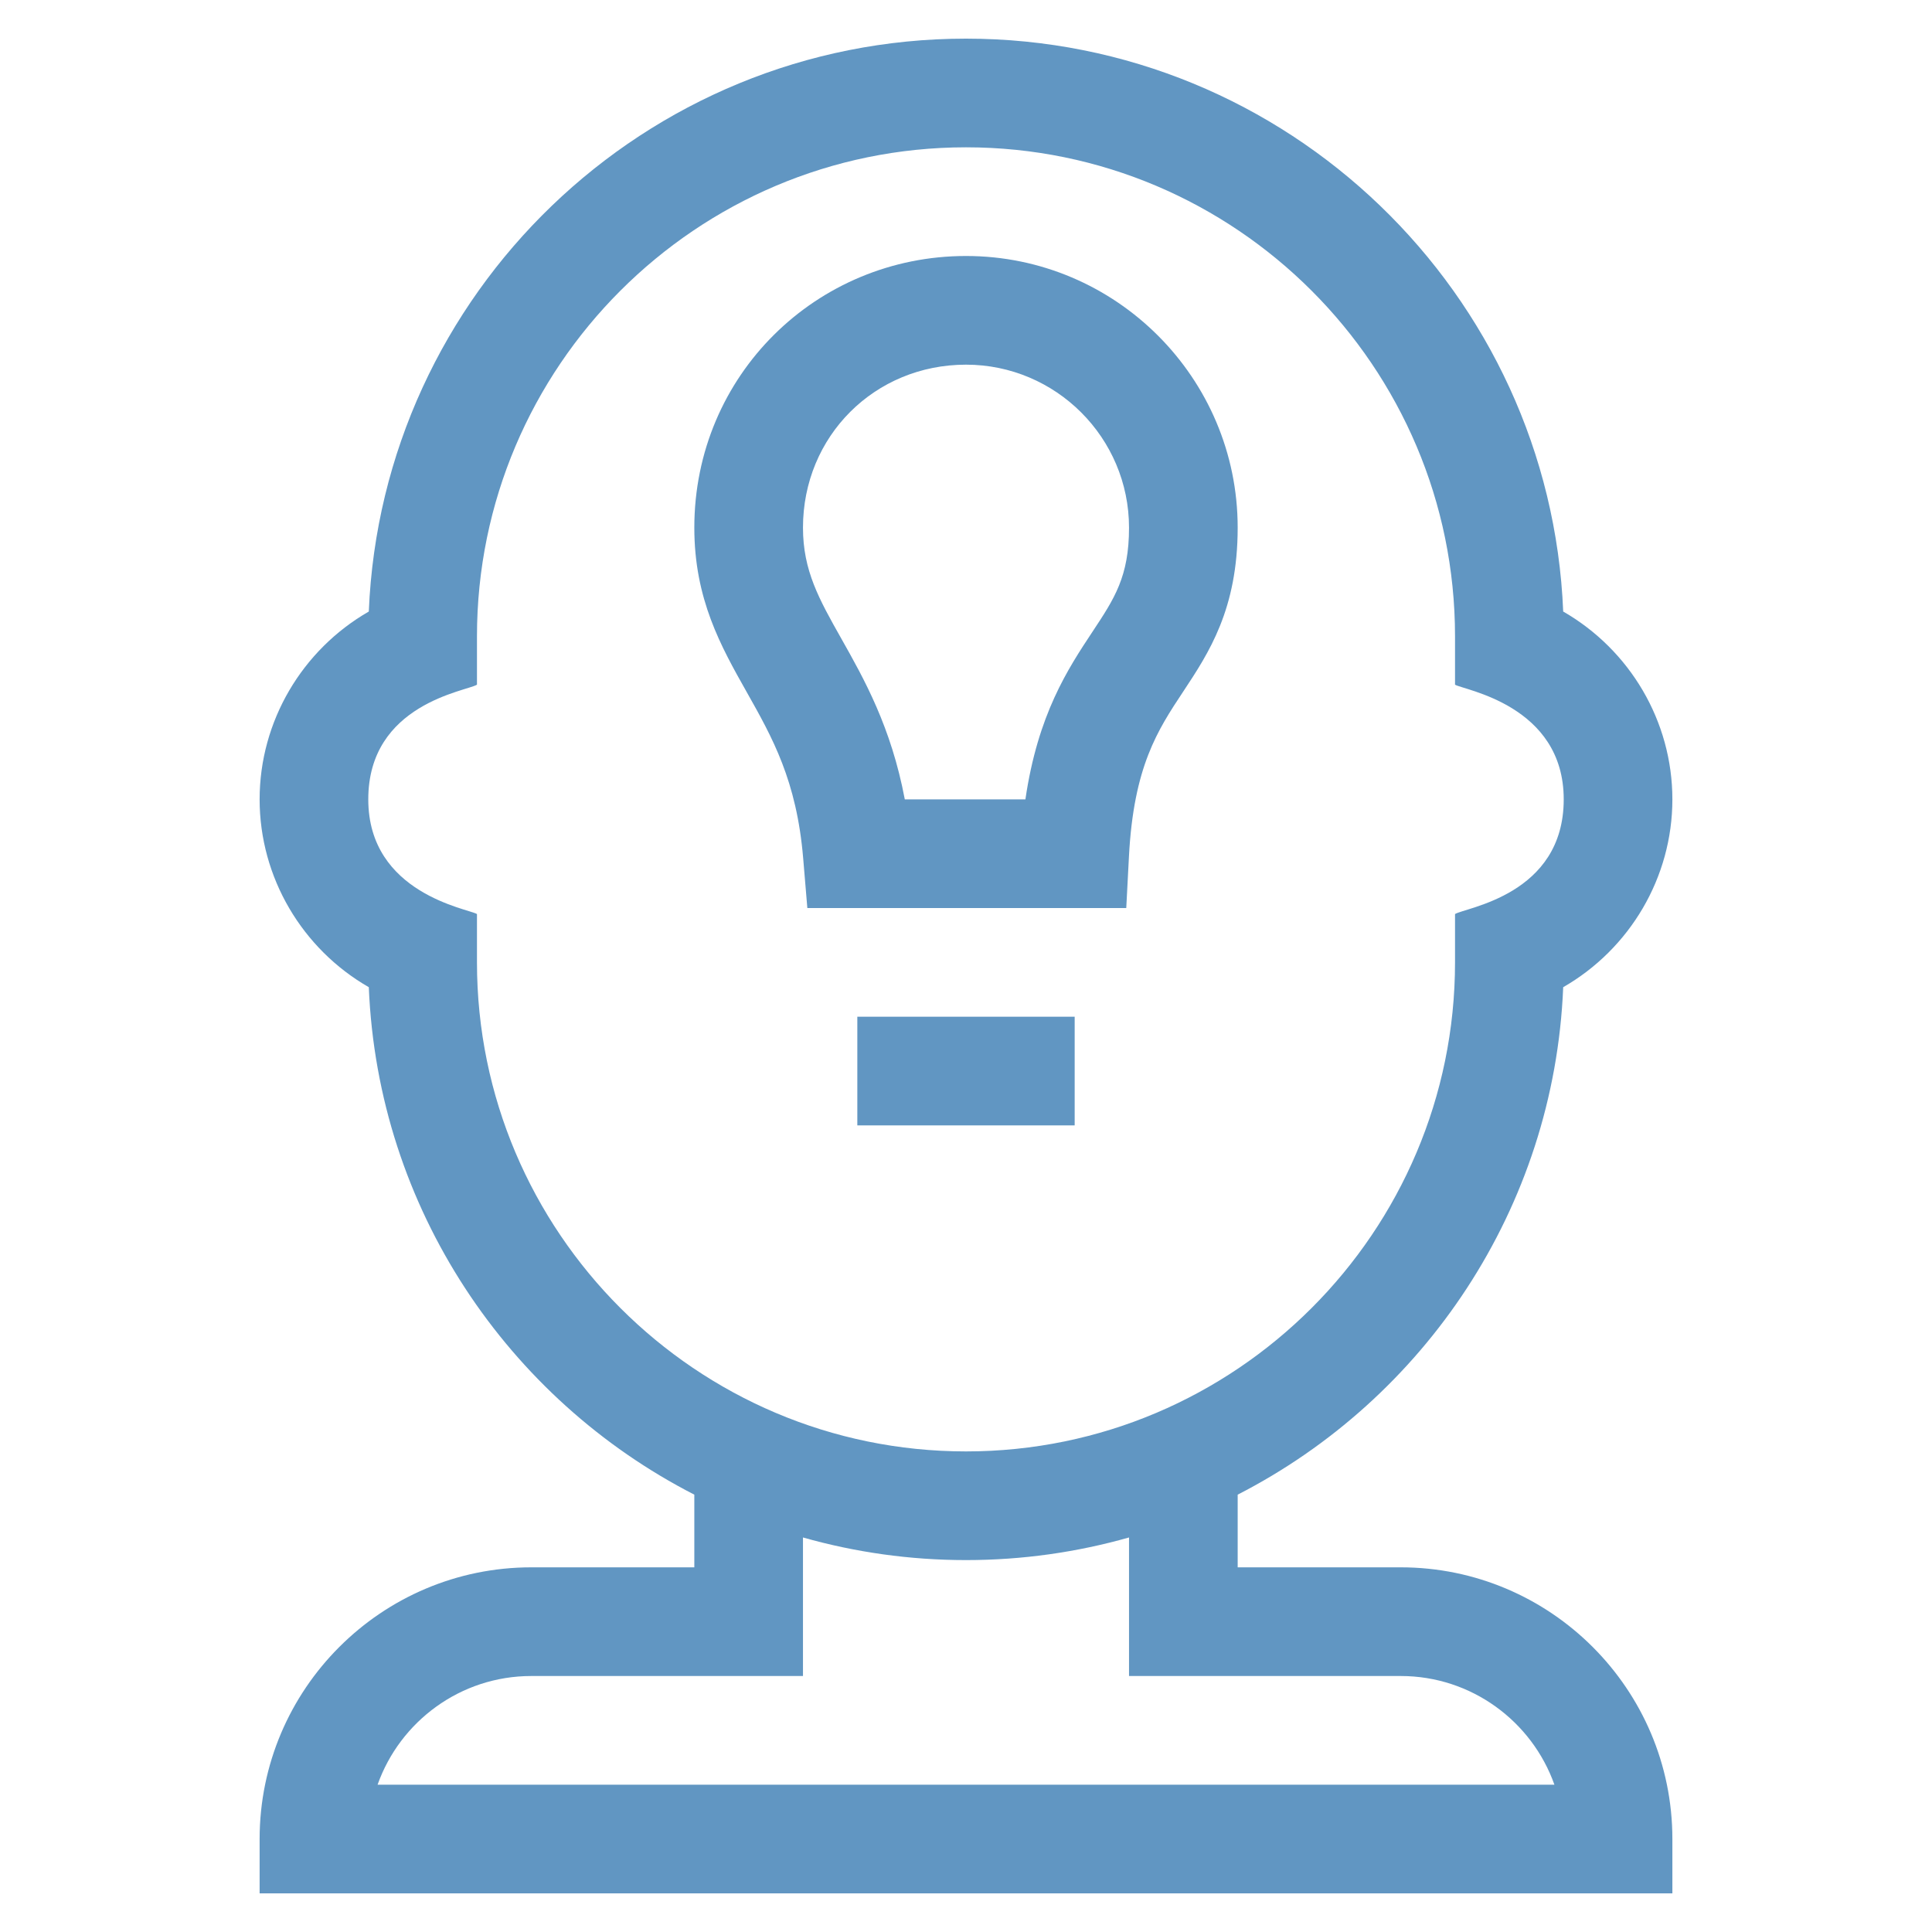
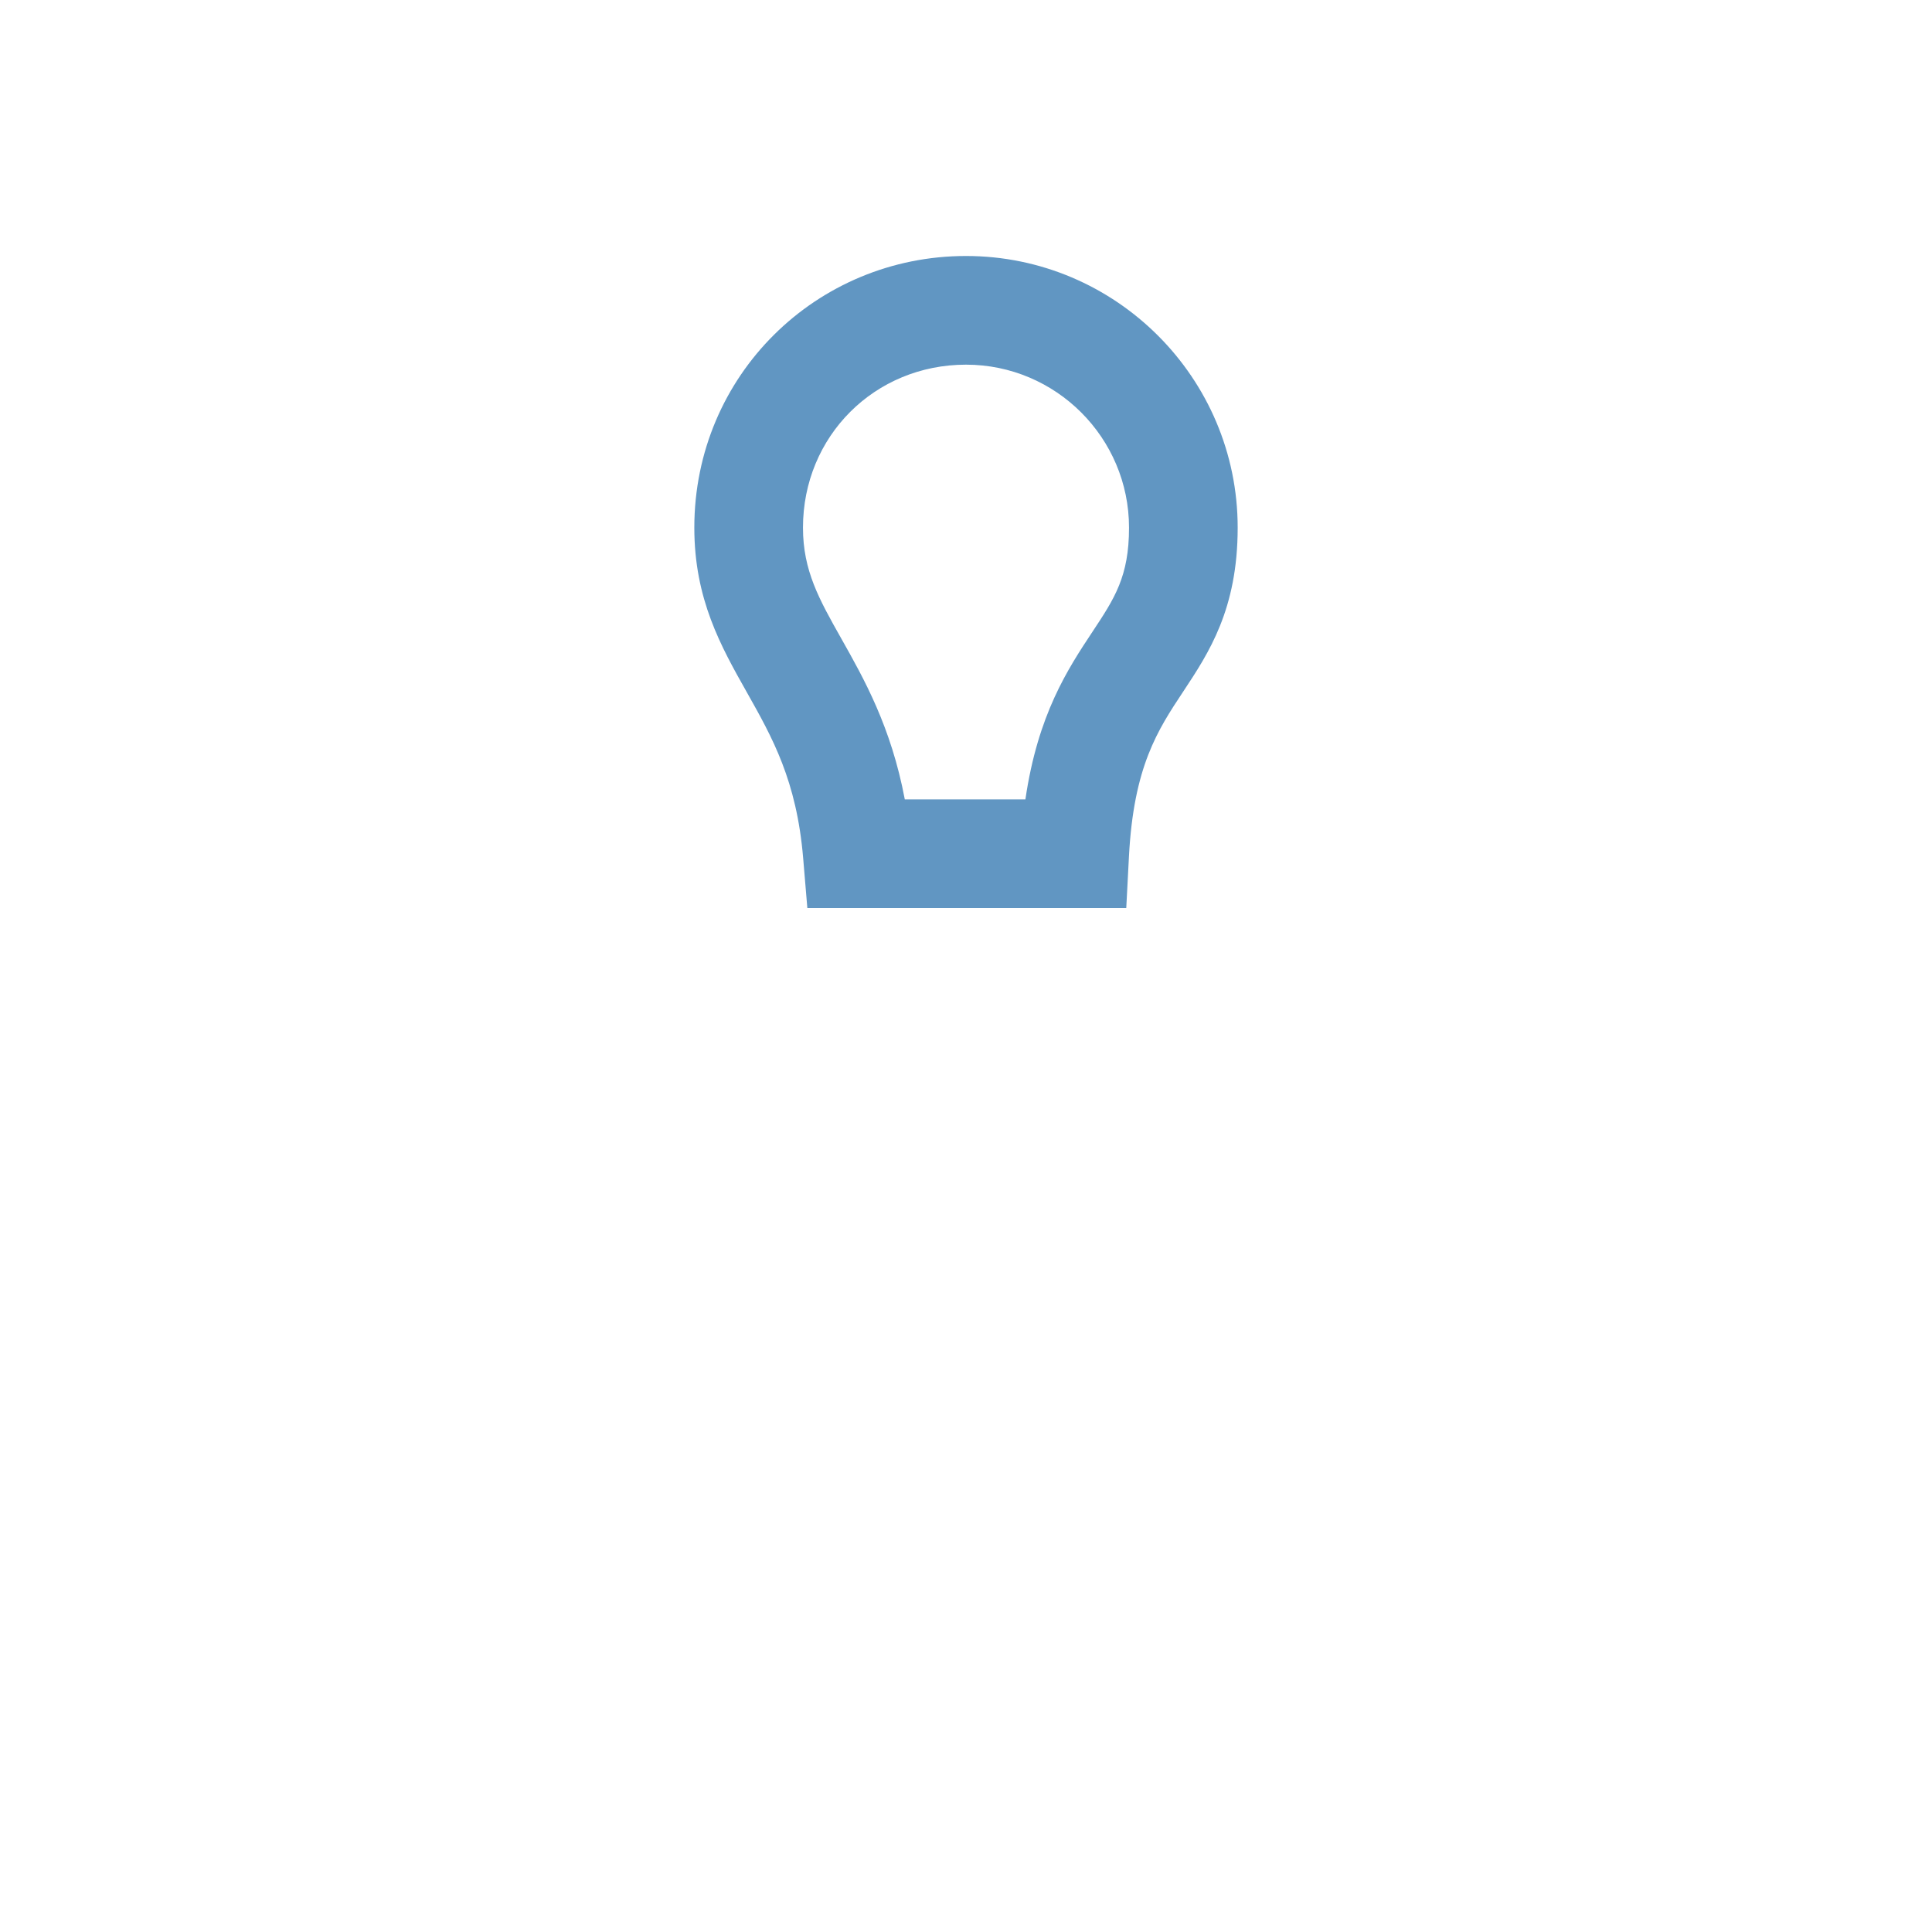
<svg xmlns="http://www.w3.org/2000/svg" width="100" height="100" viewBox="0 0 100 100" fill="none">
-   <path d="M80.911 51.097C84.357 49.117 86.562 45.422 86.562 41.375C86.562 37.328 84.357 33.633 80.911 31.653C80.236 15.187 66.629 2 50 2C33.371 2 19.764 15.187 19.089 31.653C15.643 33.633 13.438 37.328 13.438 41.375C13.438 45.422 15.643 49.117 19.089 51.097C19.559 62.552 26.288 72.418 35.938 77.363V81.125H27.5C19.746 81.125 13.438 87.433 13.438 95.188V98H86.562V95.188C86.562 87.433 80.254 81.125 72.5 81.125H64.062V77.363C73.712 72.418 80.441 62.552 80.911 51.097ZM24.688 49.812V47.311C24.261 47.039 19.062 46.269 19.062 41.375C19.062 36.418 24.155 35.778 24.688 35.439V32.938C24.688 18.98 36.043 7.625 50 7.625C63.957 7.625 75.312 18.98 75.312 32.938V35.439C75.739 35.711 80.938 36.481 80.938 41.375C80.938 46.332 75.845 46.972 75.312 47.311V49.812C75.312 63.77 63.957 75.125 50 75.125C36.043 75.125 24.688 63.77 24.688 49.812ZM72.5 86.75C76.167 86.75 79.295 89.101 80.456 92.375H19.544C20.705 89.101 23.833 86.75 27.5 86.75H41.562V79.579C44.246 80.341 47.076 80.75 50 80.75C52.924 80.75 55.754 80.341 58.438 79.579V86.75H72.5Z" fill="#6196C2" />
  <path d="M58.434 44.334C58.677 39.673 59.923 37.788 61.244 35.794C62.565 33.797 64.062 31.534 64.062 27.312C64.062 19.558 57.754 13.25 50 13.25C42.273 13.25 35.938 19.416 35.938 27.312C35.938 31.012 37.316 33.456 38.649 35.82C39.979 38.179 41.236 40.408 41.572 44.422L41.788 47H58.295L58.434 44.334ZM53.075 41.375H46.832C46.127 37.629 44.72 35.134 43.548 33.057C42.395 31.013 41.562 29.536 41.562 27.312C41.562 22.581 45.269 18.875 50 18.875C54.652 18.875 58.438 22.66 58.438 27.312C58.438 29.841 57.688 30.974 56.553 32.689C55.269 34.629 53.721 36.969 53.075 41.375Z" fill="#6196C2" />
-   <path d="M44.375 52.625H55.625V58.25H44.375V52.625Z" fill="#6196C2" />
</svg>